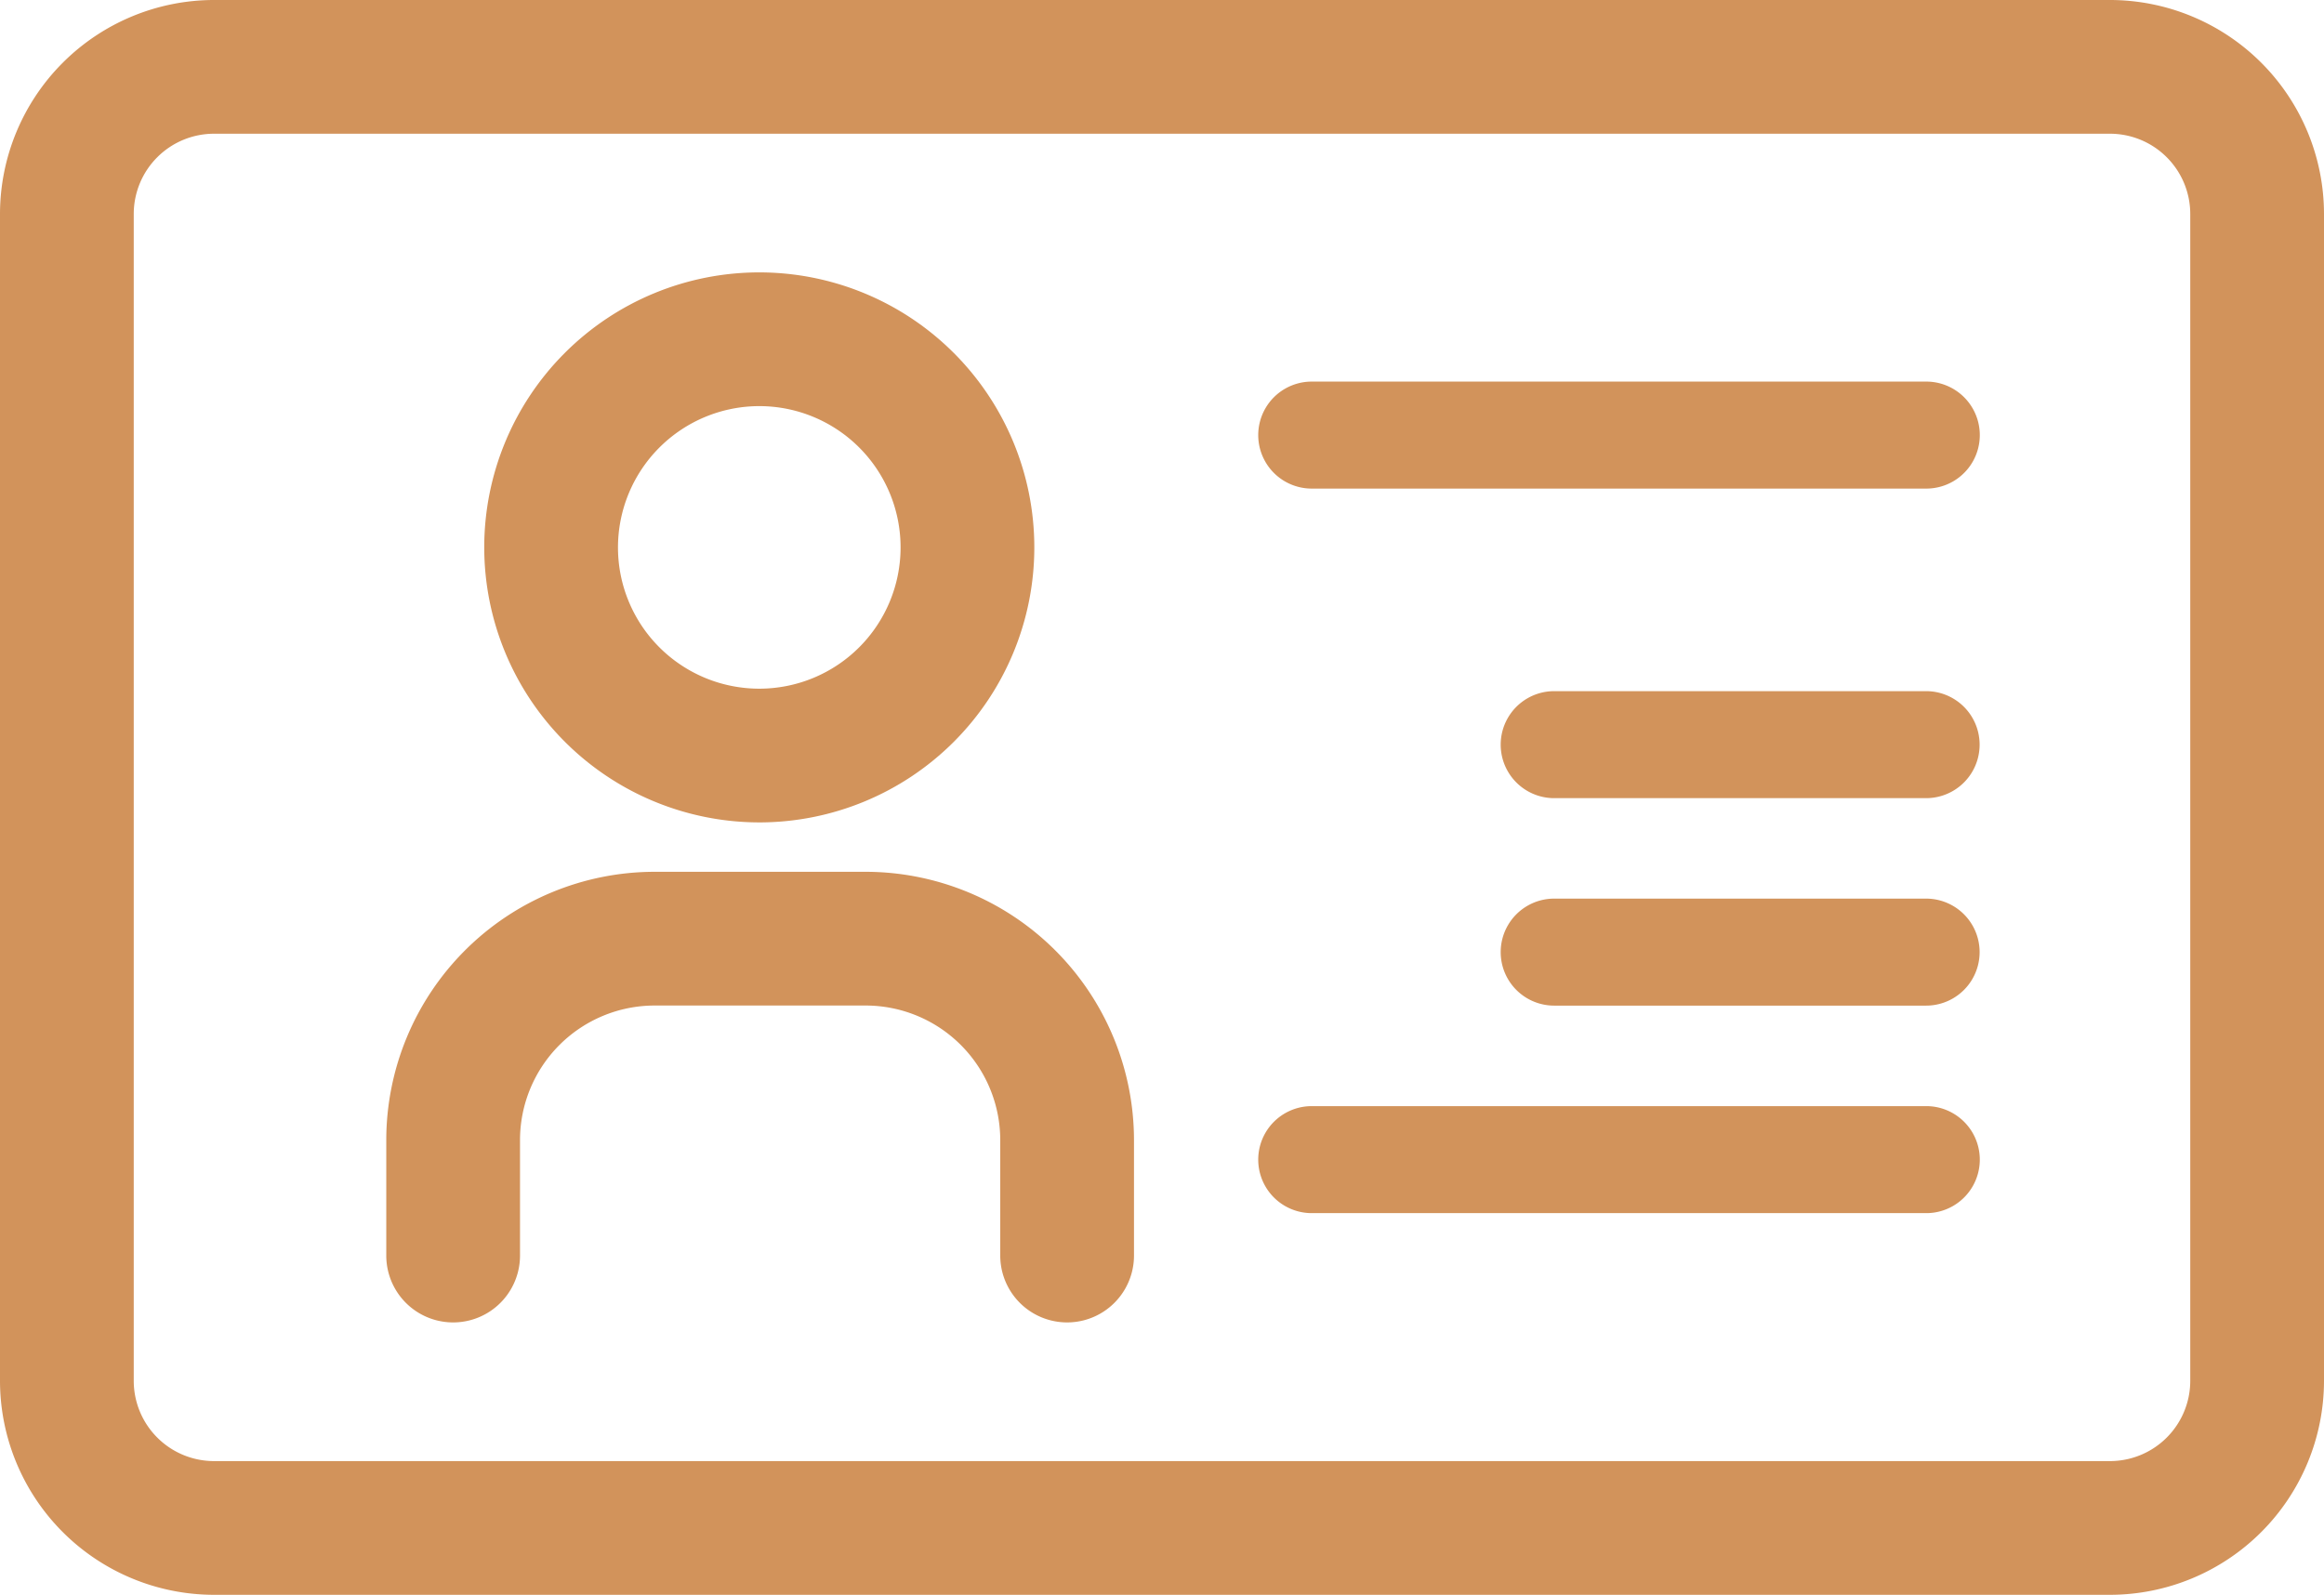
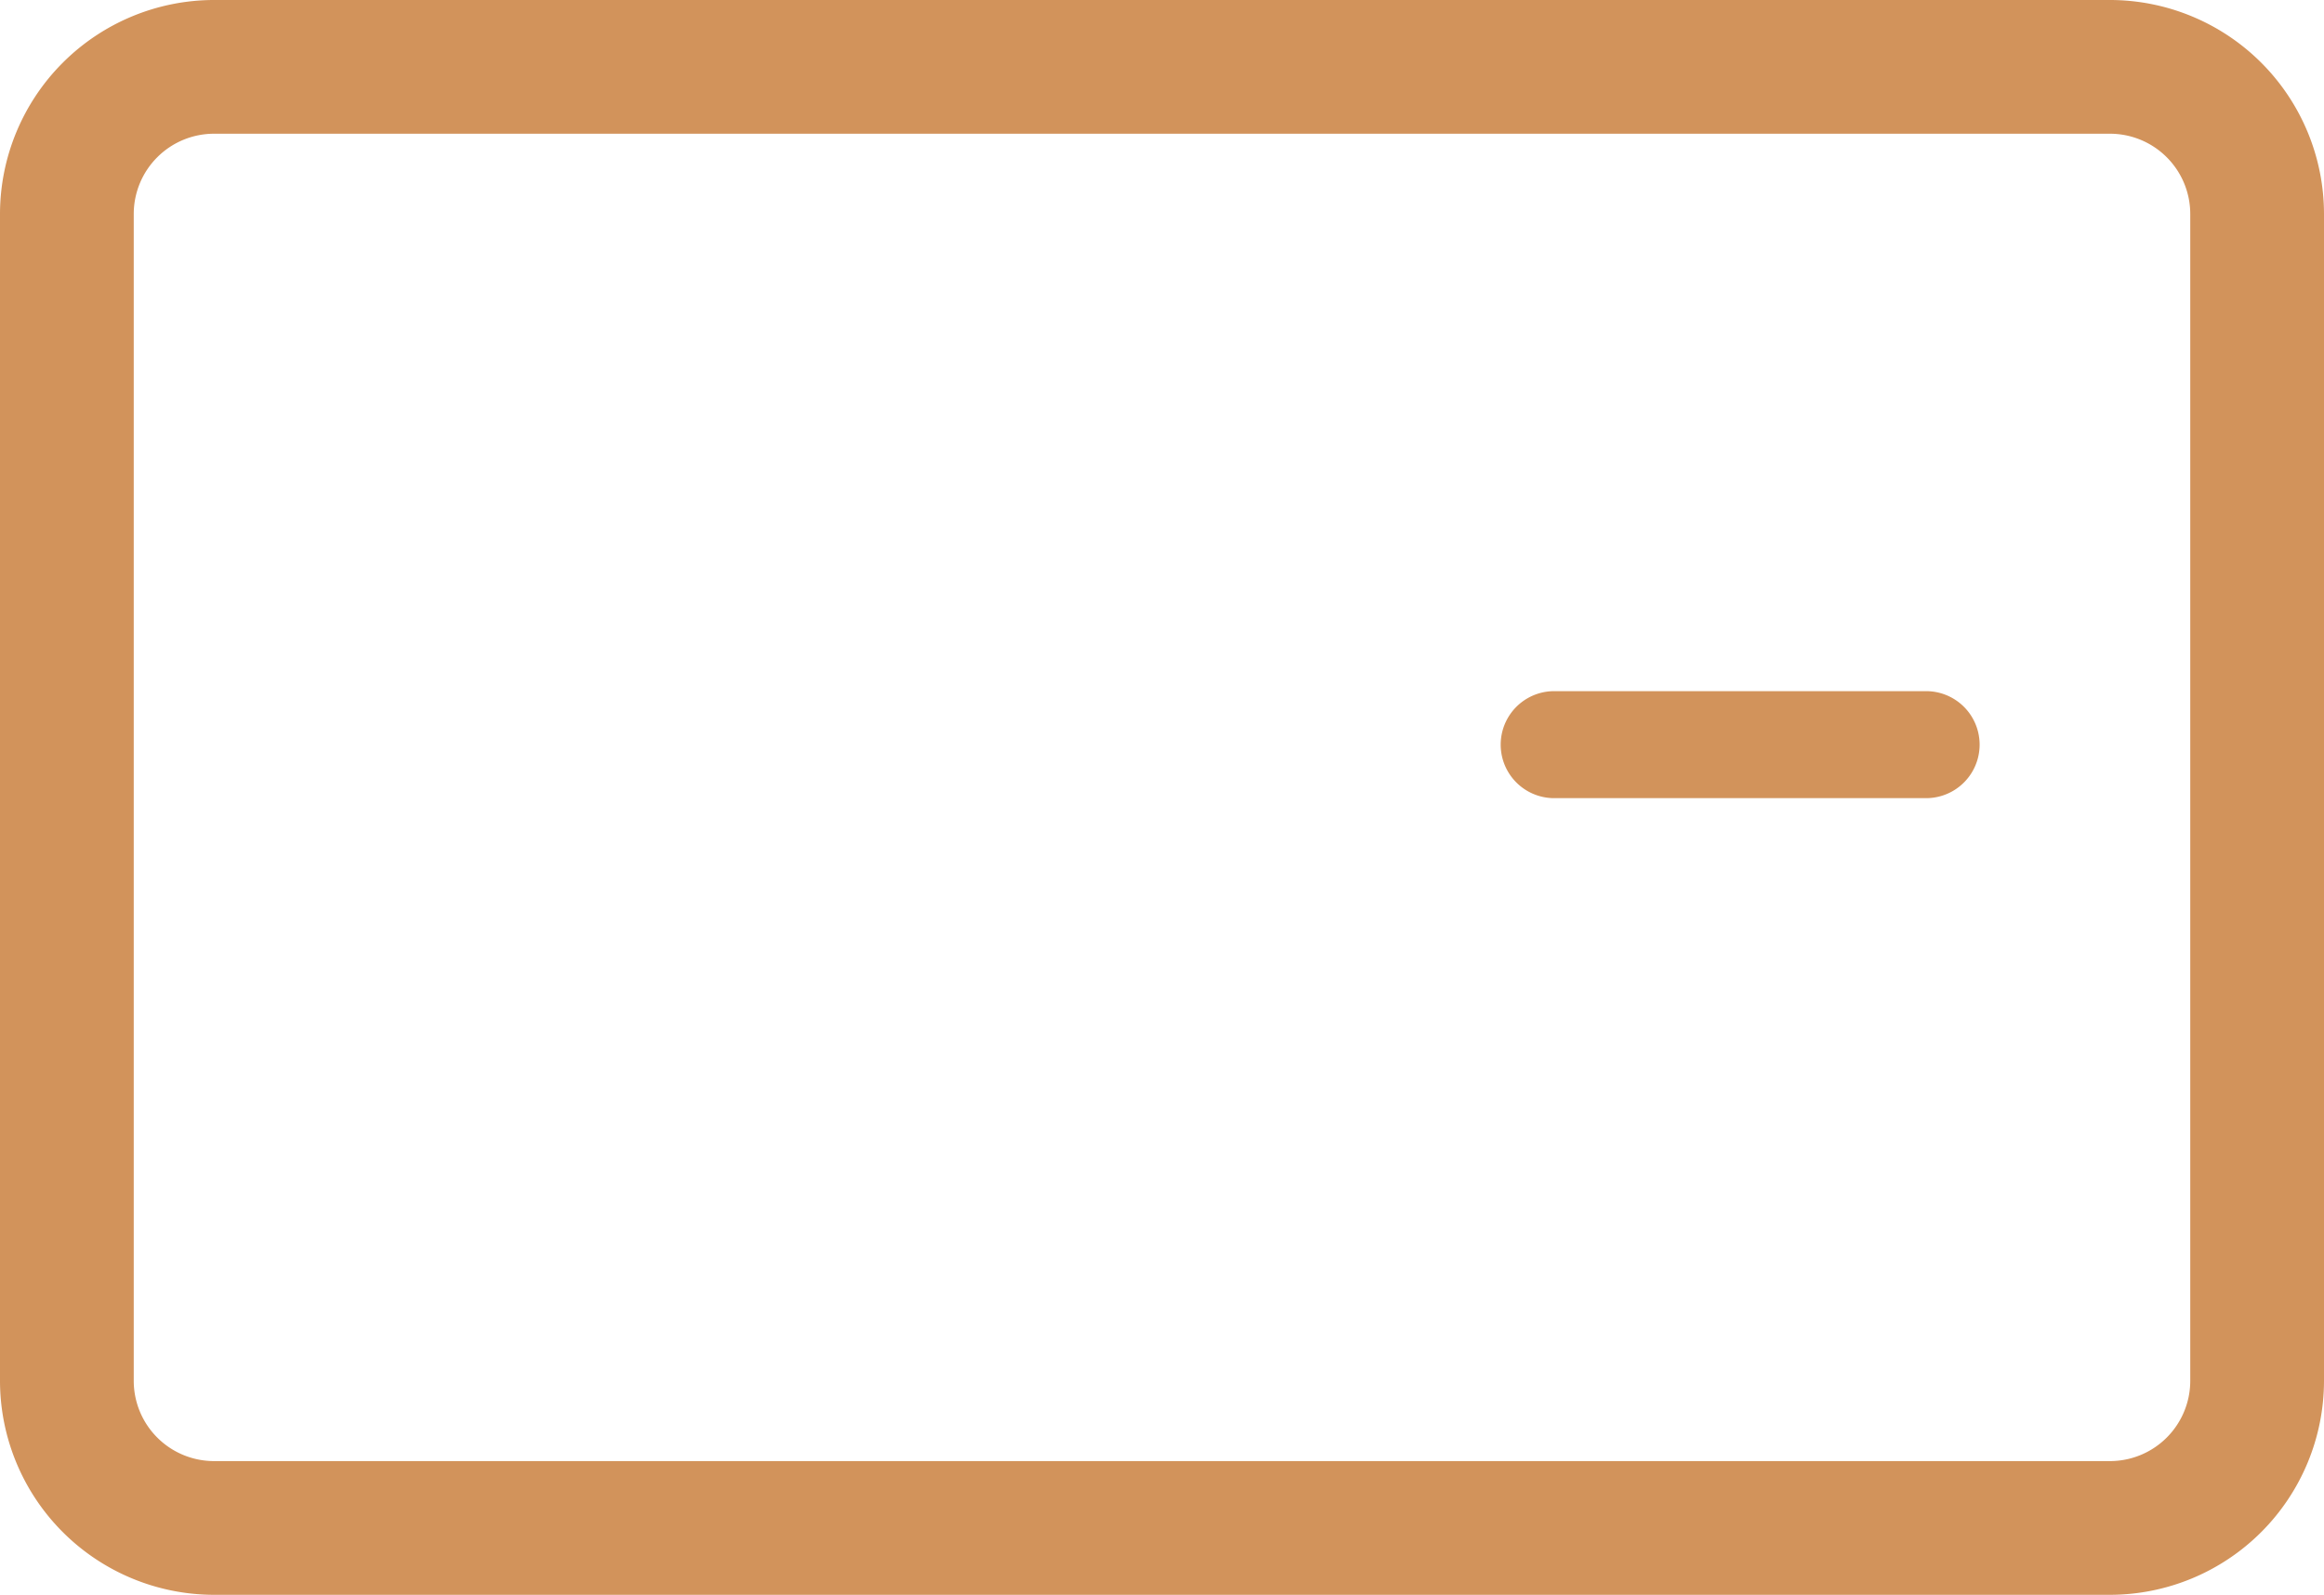
<svg xmlns="http://www.w3.org/2000/svg" id="_88591" data-name="88591" width="51.645" height="35.445" viewBox="0 0 51.645 35.445">
  <path id="Path_1694" data-name="Path 1694" d="M46.89,40.882H4.755A4.761,4.761,0,0,0,0,45.637V71.572a4.761,4.761,0,0,0,4.755,4.755H46.89a4.761,4.761,0,0,0,4.755-4.755V45.637A4.76,4.76,0,0,0,46.89,40.882Zm1.783,30.69a1.785,1.785,0,0,1-1.783,1.783H4.755a1.785,1.785,0,0,1-1.783-1.783V45.637a1.785,1.785,0,0,1,1.783-1.783H46.89a1.785,1.785,0,0,1,1.783,1.783Z" transform="translate(0 -40.882)" fill="#d2935b" />
-   <path id="Path_1695" data-name="Path 1695" d="M155.953,83.7H142.3a1.189,1.189,0,1,0,0,2.378h13.657a1.189,1.189,0,1,0,0-2.378Z" transform="translate(-113.15 -75.219)" fill="#d2935b" />
-   <path id="Path_1696" data-name="Path 1696" d="M155.953,164.963H142.3a1.189,1.189,0,1,0,0,2.378h13.657a1.189,1.189,0,1,0,0-2.378Z" transform="translate(-113.15 -140.379)" fill="#d2935b" />
-   <path id="Path_1697" data-name="Path 1697" d="M177.776,118.411h-8.265a1.189,1.189,0,1,0,0,2.378h8.265a1.189,1.189,0,0,0,0-2.378Z" transform="translate(-134.973 -103.05)" fill="#d2935b" />
-   <path id="Path_1698" data-name="Path 1698" d="M177.776,141.686h-8.265a1.189,1.189,0,1,0,0,2.378h8.265a1.189,1.189,0,1,0,0-2.378Z" transform="translate(-134.973 -121.714)" fill="#d2935b" />
-   <path id="Path_1699" data-name="Path 1699" d="M60.428,83.661a6.112,6.112,0,1,0-6.112-6.112A6.118,6.118,0,0,0,60.428,83.661Zm0-9.252a3.14,3.14,0,1,1-3.14,3.14A3.143,3.143,0,0,1,60.428,74.409Z" transform="translate(-43.555 -65.383)" fill="#d2935b" />
-   <path id="Path_1700" data-name="Path 1700" d="M53.979,138.68H49.287a5.968,5.968,0,0,0-5.962,5.961v2.568a1.486,1.486,0,1,0,2.972,0v-2.568a2.993,2.993,0,0,1,2.99-2.989h4.692a2.993,2.993,0,0,1,2.99,2.989v2.568a1.486,1.486,0,1,0,2.972,0v-2.568A5.968,5.968,0,0,0,53.979,138.68Z" transform="translate(-34.741 -119.304)" fill="#d2935b" />
+   <path id="Path_1697" data-name="Path 1697" d="M177.776,118.411h-8.265a1.189,1.189,0,1,0,0,2.378h8.265a1.189,1.189,0,0,0,0-2.378" transform="translate(-134.973 -103.05)" fill="#d2935b" />
</svg>